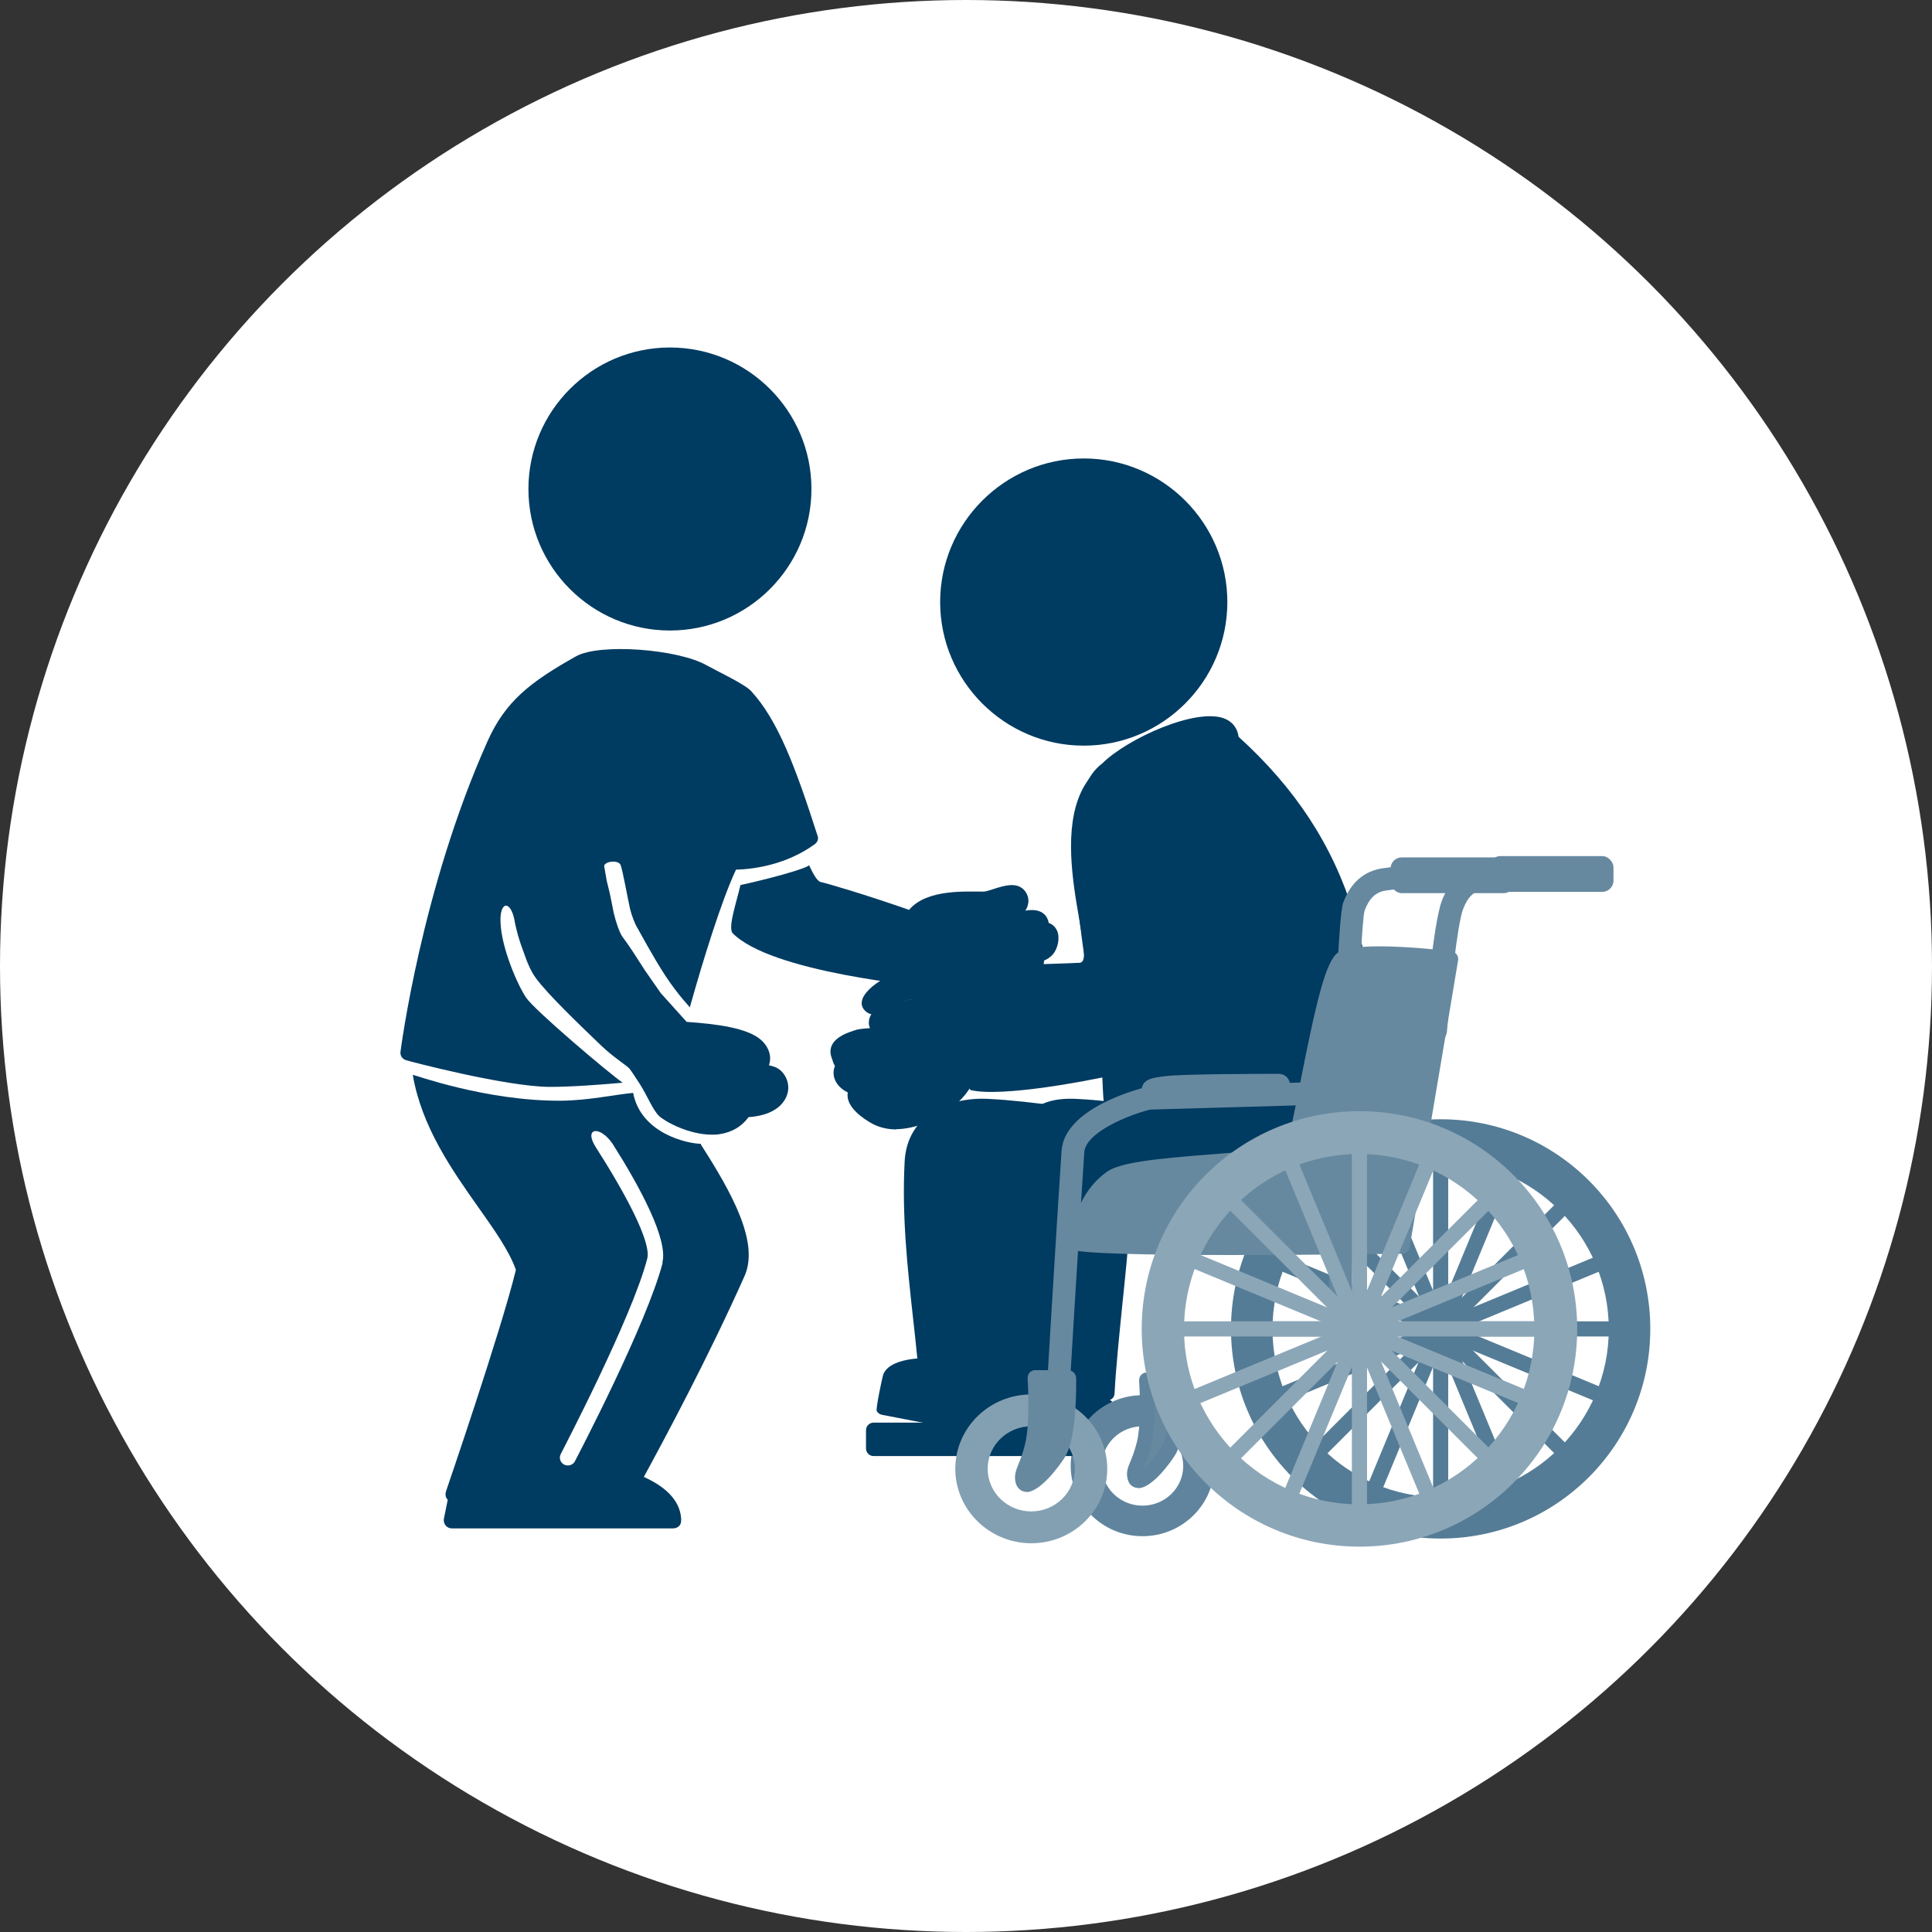
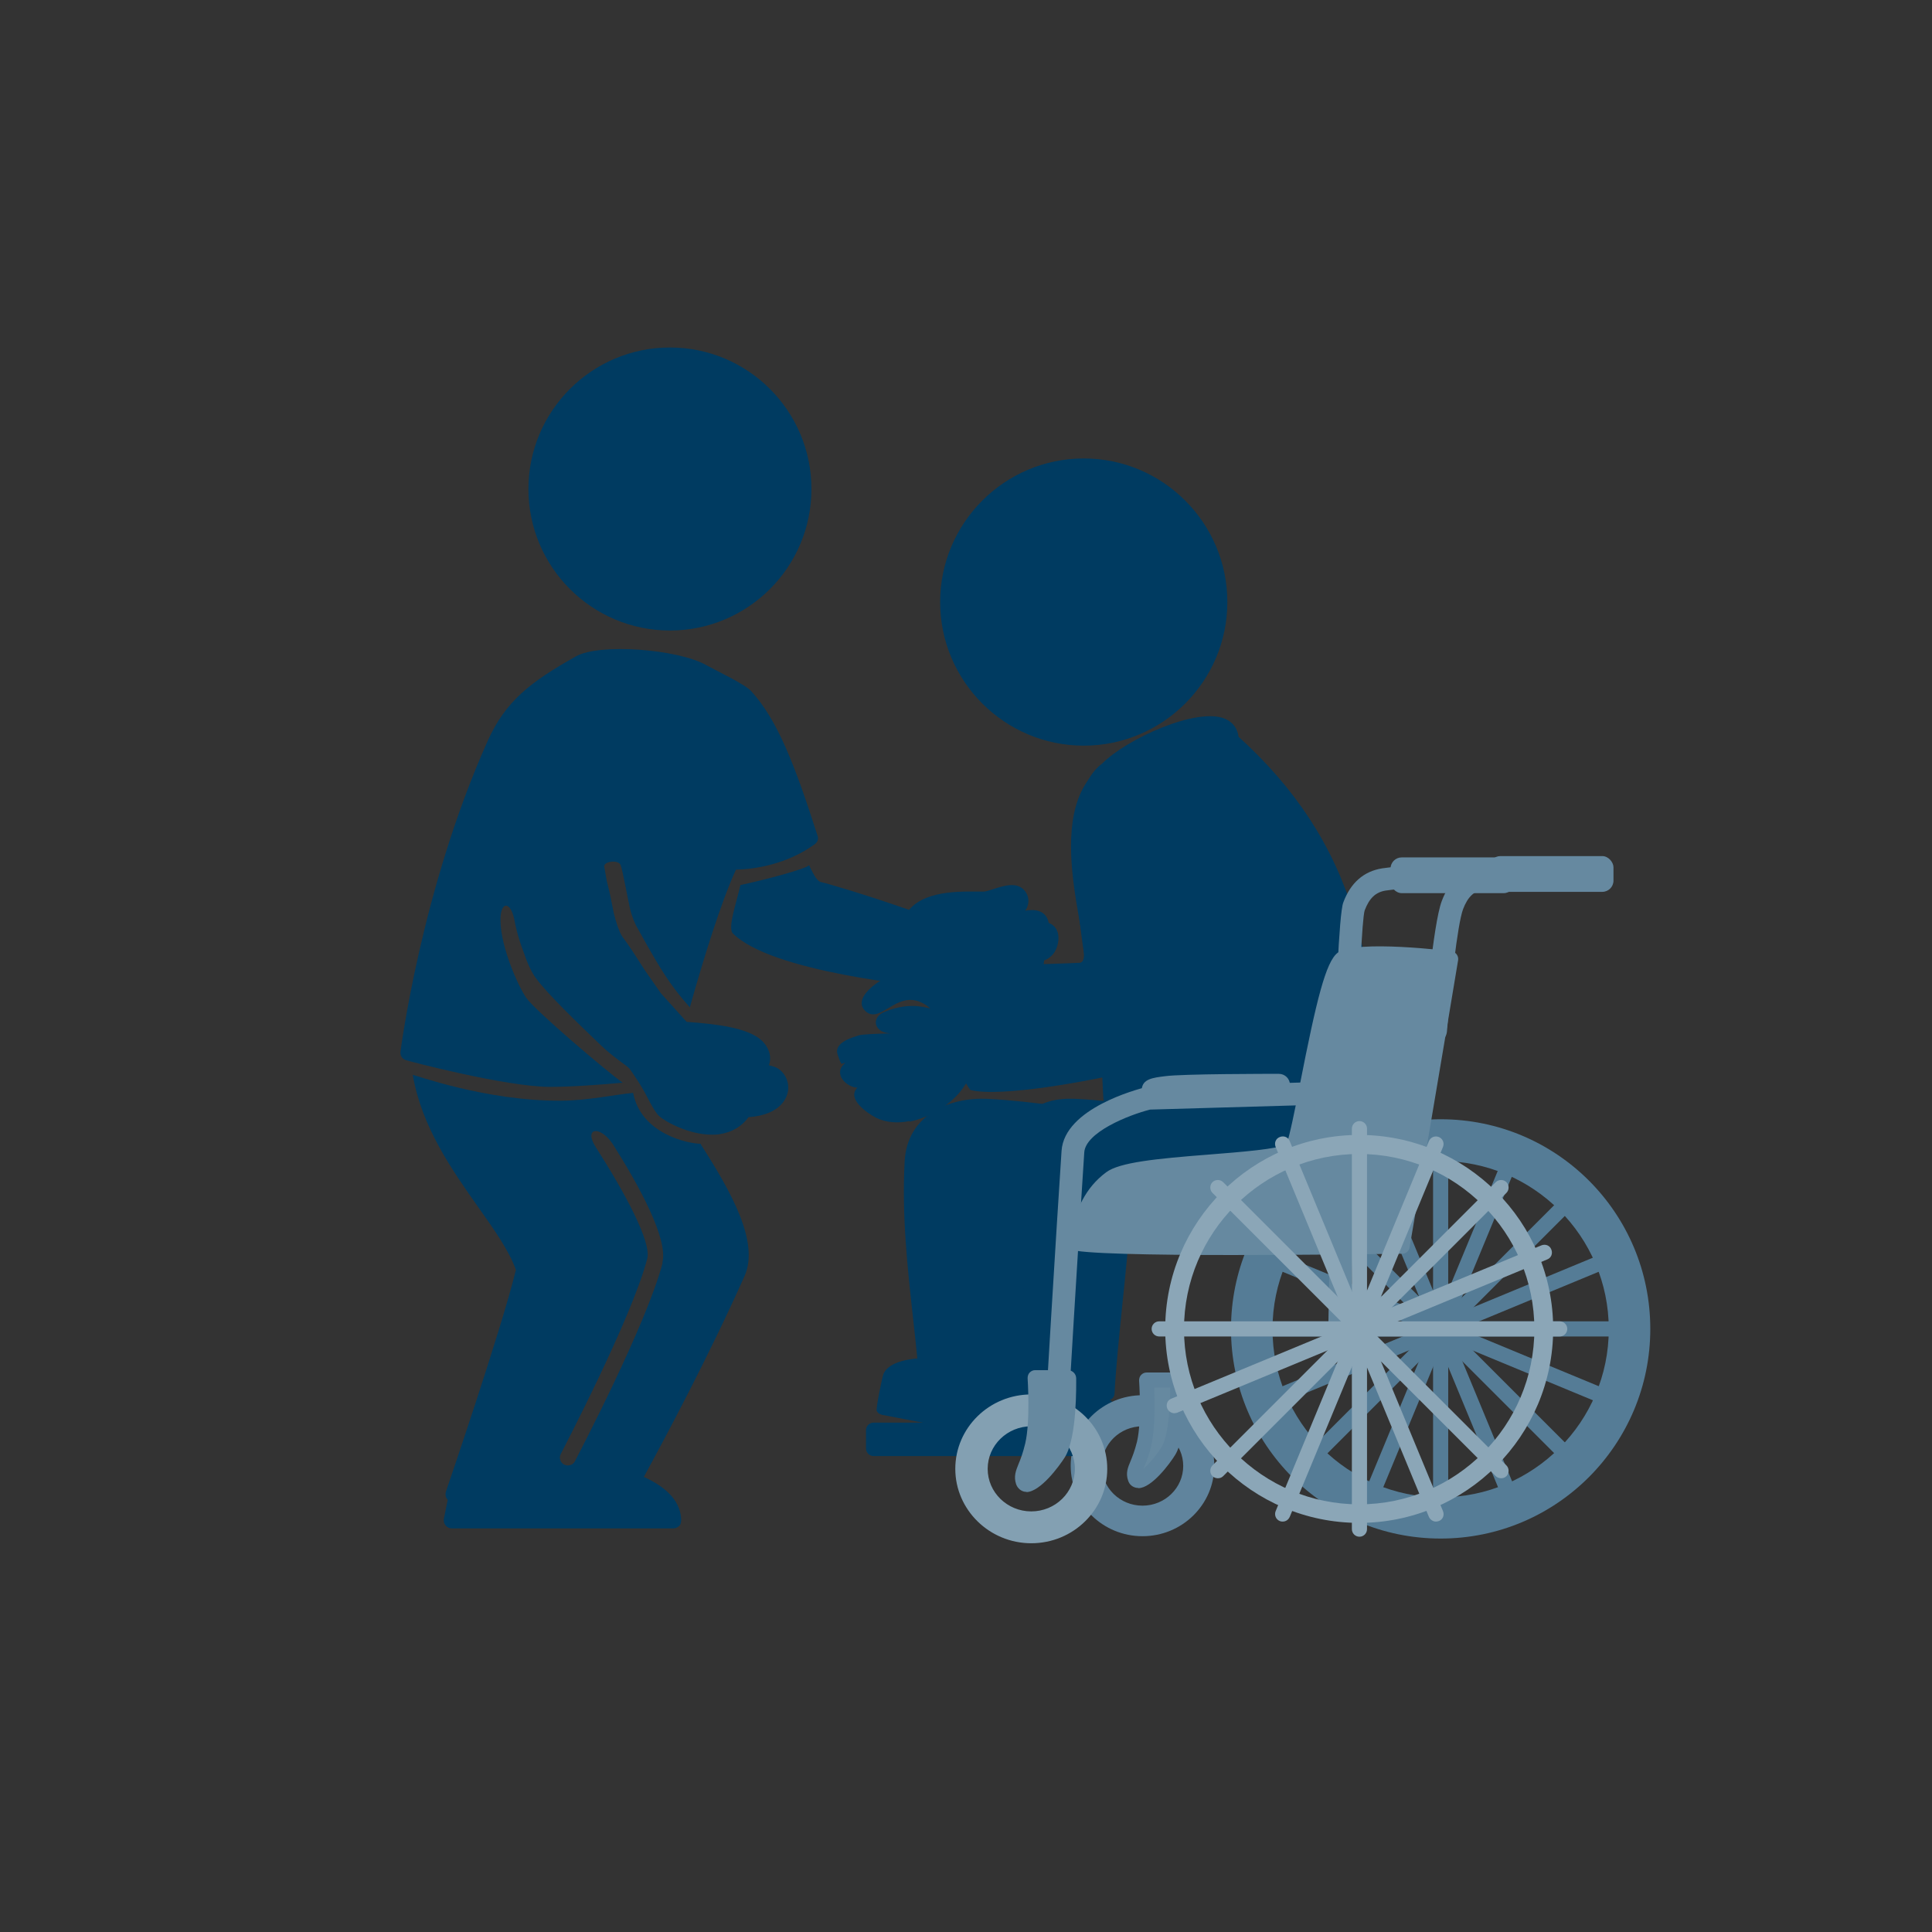
<svg xmlns="http://www.w3.org/2000/svg" id="_レイヤー_2" data-name="レイヤー 2" width="74" height="74" viewBox="0 0 74 74">
  <rect x="0" y="0" width="74" height="74" fill="#333333" stroke="none" />
  <defs>
    <style>
      .cls-1 {
        fill: #fff;
      }

      .cls-2 {
        fill: #83a0b2;
      }

      .cls-3 {
        fill: #6689a0;
      }

      .cls-4 {
        fill: #60849d;
      }

      .cls-5 {
        fill: #003b61;
      }

      .cls-6 {
        fill: #557c96;
      }

      .cls-7 {
        fill: #8ba6b7;
      }
    </style>
  </defs>
  <g id="_レイヤー_2-2" data-name="レイヤー 2">
    <g>
-       <circle class="cls-1" cx="37" cy="37" r="37" />
      <g>
        <path class="cls-5" d="M38.05,38.51c-.76,0-1.67-.39-2.16-.67-.53-.06-6.38-.59-7.84-2.11-.16-.26.15-1.13.31-1.83.98-.21,2.51-.62,2.63-.76.23.49.33.59.43.64.25.05,1.74.49,3.4,1.07.68-.82,2.25-.69,2.85-.7.09,0,.24-.05.39-.1.41-.13.91-.29,1.2.08.12.16.16.35.11.53-.02.08-.05.15-.1.22.25-.04.55-.05.75.16.06.06.12.16.15.31.14.05.25.15.32.3.12.29.02.68-.15.89-.1.12-.22.2-.35.25,0,.08-.02.17-.06.27-.08.24-.26.4-.54.48.01.22-.1.52-.66.82-.2.1-.44.15-.69.15Z" />
        <g>
          <g>
            <path class="cls-5" d="M38.79,39.84c-.81-.12-2.69.63-3.33.49-.98-.22-.97-1-.08-1.08.37-.03.64-.54-.13-.87-.95-.41-1.56.89-2.12.33-.54-.55.8-1.41,1.45-1.49.51-.06.95-.19,1.9-.02.76.13,1.5.42,2.28.93.56.37.78.59,1.45.78" />
            <path class="cls-5" d="M39.24,53.82c-.13,0-.25,0-.35,0-.15,0-.27-.13-.27-.27-.15-2.9.02-6.03.18-9.06.09-1.74.84-2.48,2.43-2.4,1.63.08,4.17.45,6.05.87l.36-1.36c.04-.15.2-.25.35-.21.15.04.25.2.21.35l-.41,1.64s-.03.08-.06.12l-.96,3.63c-.02.08-.07.14-.15.18-.07.04-.16.04-.23.02-.56-.2-1.23-.25-1.88-.3-.41-.03-.83-.06-1.24-.13-.06.91-.17,2-.28,3.05-.12,1.2-.25,2.44-.3,3.42,0,.15-.13.27-.27.27-.25.01-.56.04-.9.06-.73.05-1.62.12-2.27.12Z" />
            <path class="cls-5" d="M35.87,53.82c-.13,0-.25,0-.35,0-.15,0-.27-.13-.27-.27-.05-1-.16-2.01-.28-3.08-.21-1.91-.43-3.88-.32-5.98.09-1.76,1.67-2.48,3.2-2.4,1.63.08,4.19.45,6.07.88l.34-1.36c.03-.12.13-.21.25-.22.01,0,1.38-.14,2.76-.2,2.74-.13,3.1.12,3.23.39.37.73-.45,5.19-.55,5.54-.09.34-.43.6-3.64.46-1.61-.07-3.22-.22-3.23-.22-.02,0-.05,0-.07-.02-.55-.2-1.45-.25-2.31-.3-.57-.03-1.12-.06-1.57-.14-.02.9.04,1.98.1,3.03.07,1.21.14,2.45.09,3.45,0,.15-.13.27-.27.27-.25.01-.56.04-.9.06-.73.05-1.62.12-2.27.12Z" />
            <path class="cls-5" d="M34.84,42.96c.8-.16,1.62-.68,2.04-1.28.67-.92.55-1.97-.18-2.53-.47-.35-1-.55-1.54-.61-.33-.03-.76,0-1.29.22-.53.22-.39.82.27.82-.42.01-1.12.03-1.26.08-.16.06-.95.25-.8.72.17.52.15.33.3.33-.51.41.05.94.46.95-.42.43.37.97.71,1.15.38.19.84.22,1.29.13Z" />
-             <path class="cls-5" d="M34.34,43.26c-.33,0-.64-.07-.91-.21-.09-.05-.87-.46-.96-1-.01-.07-.01-.15,0-.21-.24-.11-.44-.31-.51-.54-.05-.16-.04-.32.02-.47-.05-.08-.09-.2-.14-.36-.05-.15-.04-.31.03-.45.17-.33.63-.48.85-.55.03,0,.05-.02.06-.02.09-.03.25-.05.54-.07-.01-.03-.02-.07-.03-.1-.06-.3.12-.59.46-.73.49-.21.97-.29,1.41-.24.6.06,1.18.29,1.66.65.86.65.96,1.85.23,2.86-.47.65-1.35,1.2-2.19,1.37h0c-.19.04-.37.06-.54.06Z" />
            <path class="cls-5" d="M42.52,39.56c-2.36.72-3.69.36-4.83.32-1.14-.05-.36-2.8.44-2.88.8-.08,4.93-.08,5.31-.36" />
            <path class="cls-5" d="M47.15,28.35c.02-1.48-3.61-.05-4.75,1.12-1.65,1.2-.71,6.58-.11,9.96.28,1.58.2,2.59.28,2.78.62.18,3.63,1.99,4.77,2.61,2.34,1.29,4.73.8,4.83-.17.68-6.98-.31-12.07-5.02-16.3Z" />
            <path class="cls-5" d="M50.2,45.89c-.87,0-1.93-.23-2.99-.82-.33-.18-.81-.46-1.36-.77-1.24-.72-2.94-1.7-3.35-1.81-.08-.02-.15-.08-.18-.16-.06-.12-.06-.3-.08-.65-.02-.49-.05-1.23-.23-2.2-.81-4.49-1.46-8.99.2-10.23.96-.96,3.63-2.17,4.71-1.72.3.13.48.37.52.69,4.33,3.93,5.78,8.71,5.03,16.46-.03.36-.28.67-.69.89-.38.2-.93.33-1.57.33Z" />
            <path class="cls-5" d="M42.63,29.08c-3.11,1.54-.65,7.33-1.19,7.76-.53.44-4.87,1.86-4.63,2.34-.37.62-.08,2.04.36,2.57,1.16.29,4.6-.34,6.3-.76,1.79-.44,3-5.14,2.38-6.57" />
            <path class="cls-5" d="M40.67,53.55c-.57-.11-2.61-.24-2.87.35,1.84.35,4.52.87,4.52.87l.02-.89-1.68-.32Z" />
            <path class="cls-5" d="M42.33,55.06s-.04,0-.05,0l-4.52-.87c-.09-.02-.16-.07-.2-.15-.04-.08-.04-.17,0-.25.42-.94,3.16-.52,3.19-.52l1.68.32c.14.03.24.15.24.29l-.02.89c0,.08-.04.16-.11.22-.05.04-.12.06-.18.06ZM38.75,53.79l3.3.63v-.31s-1.43-.27-1.43-.27h0c-.53-.1-1.31-.12-1.87-.05Z" />
            <path class="cls-5" d="M36.7,53.55c-.57-.11-2.61-.24-2.87.35,1.84.35,4.52.87,4.52.87l.02-.89-1.68-.32Z" />
            <path class="cls-5" d="M38.35,55.06s-.04,0-.05,0l-4.52-.87c-.09-.02-.16-.07-.2-.15-.04-.08.22-1.34.26-1.42.42-.94,3.16-.52,3.19-.52l1.68.32c.14.03-.03,1.32-.03,1.46l-.02.89c0,.08-.04.16-.11.22-.05.04-.12.06-.18.06ZM34.77,53.79l3.3.63v-.31s-1.43-.27-1.43-.27h0c-.53-.1-1.31-.12-1.87-.05Z" />
            <path class="cls-3" d="M44.18,42.21s-.09,0-.13-.02c-.2-.06-.34-.25-.32-.46.03-.4.41-.45.9-.51.66-.09,3.97-.09,4.35-.09.24,0,.43.19.43.43s-.19.43-.43.43c-1.01,0-3.73.01-4.23.08-.15.02-.25.04-.31.05-.07.05-.16.08-.26.08Z" />
            <path class="cls-5" d="M36.01,23.06c0-3.03,2.47-5.5,5.5-5.5,3.03,0,5.5,2.47,5.5,5.5,0,3.03-2.47,5.5-5.5,5.5-3.03,0-5.5-2.47-5.5-5.5Z" />
          </g>
          <path class="cls-5" d="M46.22,56.14c0,1.33-1.1,2.41-2.46,2.41s-2.46-1.08-2.46-2.41,1.1-2.41,2.46-2.41,2.46,1.08,2.46,2.41ZM43.76,54.34c-1.02,0-1.85.81-1.85,1.81s.83,1.81,1.85,1.81,1.85-.81,1.85-1.81-.83-1.81-1.85-1.81Z" />
          <path class="cls-4" d="M43.76,58.84c-1.52,0-2.75-1.21-2.75-2.7s1.23-2.7,2.75-2.7,2.75,1.21,2.75,2.7-1.23,2.7-2.75,2.7ZM43.76,54.03c-1.2,0-2.17.95-2.17,2.12s.97,2.12,2.17,2.12,2.17-.95,2.17-2.12-.97-2.12-2.17-2.12ZM43.76,58.32c-1.22,0-2.22-.98-2.22-2.18s1-2.18,2.22-2.18,2.22.98,2.22,2.18-1,2.18-2.22,2.18ZM43.76,54.63c-.86,0-1.56.68-1.56,1.52s.7,1.52,1.56,1.52,1.56-.68,1.56-1.52-.7-1.52-1.56-1.52Z" />
          <path class="cls-3" d="M43.91,52.86h1.21s.05,2.04-.36,2.71c-.41.67-1.16,1.38-1.27,1.04-.12-.34.14-.47.34-1.33.2-.86.09-2.43.09-2.43Z" />
          <path class="cls-4" d="M43.59,56.99s-.03,0-.04,0c-.16-.02-.29-.12-.34-.28-.1-.29-.01-.5.09-.74.07-.17.16-.39.25-.75.19-.81.08-2.33.08-2.34,0-.08.02-.16.08-.22.06-.06.13-.09.21-.09h1.21c.16.01.28.14.29.3,0,.22.04,2.13-.41,2.86-.21.34-.9,1.27-1.41,1.27ZM44.21,53.15c.02.51.04,1.53-.11,2.2-.09.41-.2.66-.28.84-.01.03-.02.05-.03.07.2-.17.48-.48.71-.85.24-.39.32-1.49.32-2.26h-.61Z" />
          <path class="cls-6" d="M63.21,50.9c0,4.43-3.59,8.03-8.03,8.03s-8.03-3.59-8.03-8.03,3.59-8.03,8.03-8.03,8.03,3.59,8.03,8.03ZM55.18,43.97c-3.83,0-6.93,3.1-6.93,6.93s3.1,6.93,6.93,6.93,6.93-3.1,6.93-6.93-3.1-6.93-6.93-6.93Z" />
          <g>
            <path class="cls-6" d="M55.18,58.03c-.16,0-.29-.13-.29-.29v-13.67c0-.16.13-.29.29-.29s.29.13.29.29v13.67c0,.16-.13.29-.29.29Z" />
            <path class="cls-6" d="M62.02,51.19h-13.67c-.16,0-.29-.13-.29-.29s.13-.29.29-.29h13.67c.16,0,.29.13.29.29s-.13.29-.29.29Z" />
            <path class="cls-6" d="M50.35,56.03c-.07,0-.15-.03-.2-.08-.11-.11-.11-.3,0-.41l9.67-9.67c.11-.11.3-.11.41,0,.11.11.11.3,0,.41l-9.67,9.67c-.06.06-.13.08-.2.08Z" />
            <path class="cls-6" d="M60.02,56.03c-.07,0-.15-.03-.2-.08l-9.67-9.67c-.11-.11-.11-.3,0-.41.11-.11.3-.11.41,0l9.67,9.67c.11.11.11.3,0,.41-.06.06-.13.08-.2.08Z" />
            <path class="cls-6" d="M57.8,57.51c-.11,0-.22-.07-.27-.18l-5.23-12.63c-.06-.15,0-.32.16-.38.15-.06.32,0,.38.16l5.23,12.63c.06.15,0,.32-.16.38-.04.01-.07.02-.11.02Z" />
            <path class="cls-6" d="M48.86,53.81c-.11,0-.22-.07-.27-.18-.06-.15,0-.32.16-.38l12.63-5.23c.15-.06.32,0,.38.16.06.15,0,.32-.16.38l-12.63,5.23s-.07.02-.11.02Z" />
            <path class="cls-6" d="M52.56,57.51s-.07,0-.11-.02c-.15-.06-.22-.23-.16-.38l5.23-12.63c.06-.15.23-.22.38-.16.15.06.22.23.16.38l-5.23,12.63c-.05.11-.15.18-.27.18Z" />
            <path class="cls-6" d="M61.5,53.81s-.07,0-.11-.02l-12.63-5.23c-.15-.06-.22-.23-.16-.38.06-.15.23-.22.38-.16l12.63,5.23c.15.06.22.23.16.38-.05.11-.15.18-.27.18Z" />
          </g>
          <path class="cls-6" d="M55.18,58.07c-3.95,0-7.16-3.21-7.16-7.16s3.21-7.16,7.16-7.16,7.16,3.21,7.16,7.16-3.21,7.16-7.16,7.16ZM55.18,44.47c-3.55,0-6.44,2.89-6.44,6.44s2.89,6.44,6.44,6.44,6.44-2.89,6.44-6.44-2.89-6.44-6.44-6.44Z" />
          <rect class="cls-5" x="33.47" y="54.78" width="7.61" height=".7" />
          <path class="cls-5" d="M41.07,55.77h-7.61c-.16,0-.29-.13-.29-.29v-.7c0-.16.13-.29.29-.29h7.61c.16,0,.29.13.29.29v.7c0,.16-.13.29-.29.29ZM33.76,55.19h7.03v-.12h-7.03v.12Z" />
          <path class="cls-3" d="M49.52,43.97c-.28.62-6.04.46-6.98,1.16-.84.63-1.05,1.44-1.42,2.47.56.31,12.57.13,12.57.13,0,0,1.43-8.41,1.86-11.01-.59-.1-3.67-.36-4.15,0-.7.52-1.53,6.48-1.88,7.25Z" />
          <path class="cls-3" d="M47.13,48.07c-2.99,0-5.82-.05-6.14-.22-.12-.07-.18-.22-.13-.35.04-.1.07-.2.1-.3.31-.9.58-1.68,1.41-2.3.51-.38,1.9-.52,3.96-.68,1.13-.09,2.68-.21,2.95-.4.11-.29.31-1.26.51-2.29.63-3.21.99-4.7,1.45-5.04.69-.51,4.34-.06,4.37-.05.16.03.26.18.24.33-.42,2.56-1.84,10.92-1.86,11.01-.02.14-.14.24-.28.24-1.31.02-4,.05-6.57.05ZM41.51,47.38c1.44.15,7.78.12,11.94.06.23-1.33,1.34-7.91,1.77-10.48-1.04-.13-3.33-.24-3.64-.01-.36.29-.93,3.15-1.23,4.69-.27,1.36-.43,2.15-.56,2.45-.19.43-1.04.53-3.42.71-1.45.11-3.24.25-3.65.56-.68.51-.91,1.15-1.21,2.02Z" />
          <path class="cls-3" d="M54.99,39.92s-.02,0-.04,0c-.24-.02-.42-.23-.4-.47.03-.41.34-4.05.67-4.93.28-.76.79-1.2,1.49-1.31.73-.11,1.64-.11,2.71-.11.24,0,.43.19.43.43s-.19.43-.43.43c-1.03,0-1.91,0-2.57.1-.39.06-.63.29-.81.76-.22.58-.49,3.13-.62,4.7-.02.23-.21.4-.43.4Z" />
          <rect class="cls-5" x="57.47" y="33.22" width="3.89" height=".5" />
          <rect class="cls-3" x="57.04" y="32.79" width="4.76" height="1.37" rx=".43" ry=".43" />
          <path class="cls-3" d="M51.31,51.18h0c-.24,0-.43-.2-.43-.44.04-2.55.24-15.29.57-16.17.28-.76.79-1.2,1.49-1.31.73-.11,1.64-.11,2.71-.11.24,0,.43.19.43.43s-.19.43-.43.43c-1.03,0-1.91,0-2.57.1-.39.06-.63.29-.81.76-.21.71-.43,10.12-.51,15.87,0,.24-.2.43-.43.43Z" />
          <path class="cls-3" d="M40.42,55.61s-.02,0-.03,0c-.24-.01-.42-.22-.41-.46,0-.09.51-8.55.68-11.07.11-1.63,2.91-2.36,3.23-2.44.03,0,.06-.01.09-.01l5.96-.17s0,0,.01,0c.23,0,.43.19.43.42,0,.24-.18.44-.42.45l-5.91.17c-.83.21-2.47.87-2.52,1.64-.17,2.52-.68,10.98-.68,11.07-.01.23-.21.41-.43.41Z" />
          <path class="cls-5" d="M42.12,56.26c0,1.41-1.17,2.56-2.62,2.56s-2.62-1.15-2.62-2.56,1.17-2.56,2.62-2.56,2.62,1.15,2.62,2.56ZM39.5,54.34c-1.08,0-1.96.86-1.96,1.92s.88,1.92,1.96,1.92,1.96-.86,1.96-1.92-.88-1.92-1.96-1.92Z" />
          <path class="cls-2" d="M39.5,59.11c-1.6,0-2.91-1.28-2.91-2.85s1.3-2.85,2.91-2.85,2.91,1.28,2.91,2.85-1.3,2.85-2.91,2.85ZM39.5,53.99c-1.28,0-2.33,1.02-2.33,2.27s1.04,2.27,2.33,2.27,2.33-1.02,2.33-2.27-1.04-2.27-2.33-2.27ZM39.5,58.79c-1.42,0-2.58-1.13-2.58-2.53s1.16-2.53,2.58-2.53,2.58,1.13,2.58,2.53-1.16,2.53-2.58,2.53ZM39.5,54.63c-.92,0-1.67.73-1.67,1.63s.75,1.63,1.67,1.63,1.67-.73,1.67-1.63-.75-1.63-1.67-1.63Z" />
          <path class="cls-3" d="M39.66,52.77h1.28s.05,2.17-.39,2.88c-.44.71-1.23,1.47-1.35,1.11-.12-.36.15-.49.36-1.41.21-.92.09-2.58.09-2.58Z" />
          <path class="cls-3" d="M39.32,57.14s-.03,0-.05,0c-.16-.02-.29-.13-.35-.29-.1-.3-.01-.52.09-.77.08-.19.17-.42.26-.8.2-.86.09-2.48.09-2.49,0-.08.02-.16.08-.22.06-.06.13-.09.21-.09h1.28c.16.02.28.14.29.3,0,.23.04,2.26-.43,3.03-.22.35-.95,1.34-1.48,1.34ZM39.96,53.06c.02.54.05,1.64-.12,2.35-.1.43-.21.7-.29.89-.03.06-.04.11-.06.15.21-.17.55-.52.81-.95.28-.46.34-1.73.35-2.43h-.69Z" />
          <g>
            <path class="cls-7" d="M52.07,58.86c-.16,0-.29-.13-.29-.29v-15.34c0-.16.13-.29.29-.29s.29.13.29.29v15.34c0,.16-.13.29-.29.29Z" />
            <path class="cls-7" d="M59.74,51.19h-15.34c-.16,0-.29-.13-.29-.29s.13-.29.29-.29h15.34c.16,0,.29.13.29.29s-.13.29-.29.29Z" />
            <line class="cls-7" x1="57.49" y1="45.48" x2="46.64" y2="56.33" />
            <path class="cls-7" d="M46.64,56.62c-.07,0-.15-.03-.2-.08-.11-.11-.11-.3,0-.41l10.85-10.85c.11-.11.3-.11.41,0,.11.11.11.3,0,.41l-10.85,10.85c-.06.06-.13.08-.2.08Z" />
            <line class="cls-7" x1="57.49" y1="56.33" x2="46.64" y2="45.48" />
            <path class="cls-7" d="M57.49,56.62c-.07,0-.15-.03-.2-.08l-10.85-10.85c-.11-.11-.11-.3,0-.41.11-.11.3-.11.41,0l10.85,10.85c.11.11.11.3,0,.41-.06.06-.13.08-.2.08Z" />
-             <line class="cls-7" x1="49.13" y1="43.82" x2="55" y2="57.99" />
            <path class="cls-7" d="M55,58.28c-.11,0-.22-.07-.27-.18l-5.87-14.17c-.06-.15,0-.32.16-.38.15-.06.32,0,.38.16l5.87,14.17c.06.15,0,.32-.16.38-.04.01-.07.02-.11.02Z" />
            <line class="cls-7" x1="59.15" y1="47.97" x2="44.98" y2="53.84" />
            <path class="cls-7" d="M44.98,54.13c-.11,0-.22-.07-.27-.18-.06-.15,0-.32.16-.38l14.17-5.87c.15-.06.32,0,.38.16.06.15,0,.32-.16.38l-14.17,5.87s-.07.02-.11.02Z" />
            <line class="cls-7" x1="55" y1="43.82" x2="49.13" y2="57.99" />
            <path class="cls-7" d="M49.13,58.28s-.07,0-.11-.02c-.15-.06-.22-.23-.16-.38l5.87-14.17c.06-.15.23-.22.38-.16.15.06.22.23.16.38l-5.87,14.17c-.05.11-.15.18-.27.18Z" />
            <line class="cls-7" x1="59.15" y1="53.84" x2="44.98" y2="47.97" />
-             <path class="cls-7" d="M59.15,54.13s-.07,0-.11-.02l-14.17-5.87c-.15-.06-.22-.23-.16-.38.06-.15.23-.22.38-.16l14.17,5.87c.15.06.22.23.16.38-.05.11-.15.18-.27.18Z" />
-             <path class="cls-7" d="M60.41,50.9c0,4.61-3.74,8.34-8.34,8.34s-8.34-3.74-8.34-8.34,3.74-8.34,8.34-8.34,8.34,3.74,8.34,8.34ZM52.07,43.7c-3.98,0-7.21,3.23-7.21,7.21s3.23,7.21,7.21,7.21,7.21-3.23,7.21-7.21-3.23-7.21-7.21-7.21Z" />
            <path class="cls-7" d="M52.06,58.33c-4.1,0-7.43-3.33-7.43-7.43s3.33-7.43,7.43-7.43,7.43,3.33,7.43,7.43-3.33,7.43-7.43,7.43ZM52.06,44.2c-3.7,0-6.71,3.01-6.71,6.71s3.01,6.71,6.71,6.71,6.71-3.01,6.71-6.71-3.01-6.71-6.71-6.71Z" />
          </g>
          <rect class="cls-5" x="53.7" y="33.28" width="3.89" height=".5" />
          <rect class="cls-3" x="53.26" y="32.84" width="4.76" height="1.37" rx=".43" ry=".43" />
        </g>
        <g>
          <path class="cls-5" d="M20.24,18.73c0-2.99,2.43-5.42,5.42-5.42,2.99,0,5.42,2.43,5.42,5.42,0,2.99-2.43,5.42-5.42,5.42-2.99,0-5.42-2.43-5.42-5.42Z" />
          <g>
            <path class="cls-5" d="M26.85,43.81c-.49,0-2.3-.38-2.6-1.95-.73.07-1.71.29-2.76.3-2.89.02-5.69-1.02-5.68-.99.34,1.99,1.5,3.64,2.51,5.07.61.86,1.19,1.68,1.44,2.4-.57,2.34-2.66,8.43-2.68,8.49-.03.09-.02.2.04.28,0,.01.02.02.03.03l-.15.74c-.01.09.01.18.07.25.06.07.14.11.23.11h8.49c.09,0,.18-.04.24-.11.06-.07.06-.17.06-.26-.05-.78-.72-1.28-1.43-1.6.79-1.45,2.48-4.6,3.86-7.7.57-1.29-.5-3.2-1.68-5.04ZM25.38,48.37c-.61,2.34-3.22,7.33-3.36,7.6-.05.1-.16.16-.27.16-.05,0-.09-.01-.14-.03-.15-.08-.21-.26-.13-.41.03-.07,2.72-5.2,3.31-7.48.17-.63-.85-2.52-1.97-4.27-.48-.75.16-.85.65-.12,1.04,1.64,2.13,3.66,1.9,4.54Z" />
            <path class="cls-5" d="M26.42,38.59c.5-1.78,1.2-4.06,1.77-5.28.73-.02,1.94-.2,3.01-.97.1-.07.16-.19.12-.31-.87-2.72-1.54-4.46-2.55-5.56-.25-.27-1.26-.74-1.71-.99-1.09-.62-4.1-.85-5-.34-1.74.98-2.7,1.71-3.39,3.26-2.54,5.68-3.32,11.82-3.33,11.88-.02.14.06.27.19.32.14.05,3.84,1.02,5.52,1.03.83,0,1.91-.08,2.8-.16-.56-.39-3.38-2.78-3.7-3.26-.33-.49-.95-1.91-.98-2.9-.03-.82.41-.84.55.01.01.07.11.56.33,1.13.14.42.3.78.48,1.02.45.61,1.59,1.71,2.51,2.59.45.43.99.77,1.07.87.1.13.24.35.39.58.29.45.51,1.02.75,1.24.24.22,1.14.71,2.01.71.1,0,.21,0,.31-.02.46-.07.84-.29,1.1-.65,1.26-.09,1.47-.77,1.51-.98.07-.41-.16-.82-.52-.95-.06-.02-.13-.04-.21-.06.12-.31.01-.68-.28-.95-.53-.49-1.76-.63-2.87-.71l-.99-1.1c-.2-.29-.38-.55-.55-.79,0-.01-.02-.03-.03-.04-.34-.53-.65-1.02-.89-1.33,0,0-.01-.02-.02-.03-.11-.18-.22-.51-.31-.87-.03-.15-.06-.3-.09-.45-.05-.27-.11-.51-.18-.79-.06-.33-.1-.57-.1-.57.03-.19.55-.24.63-.04s.27,1.27.36,1.67c.06.26.19.6.3.77.05.08.58,1.08,1.06,1.81s.96,1.23.96,1.23Z" />
          </g>
        </g>
      </g>
    </g>
  </g>
</svg>